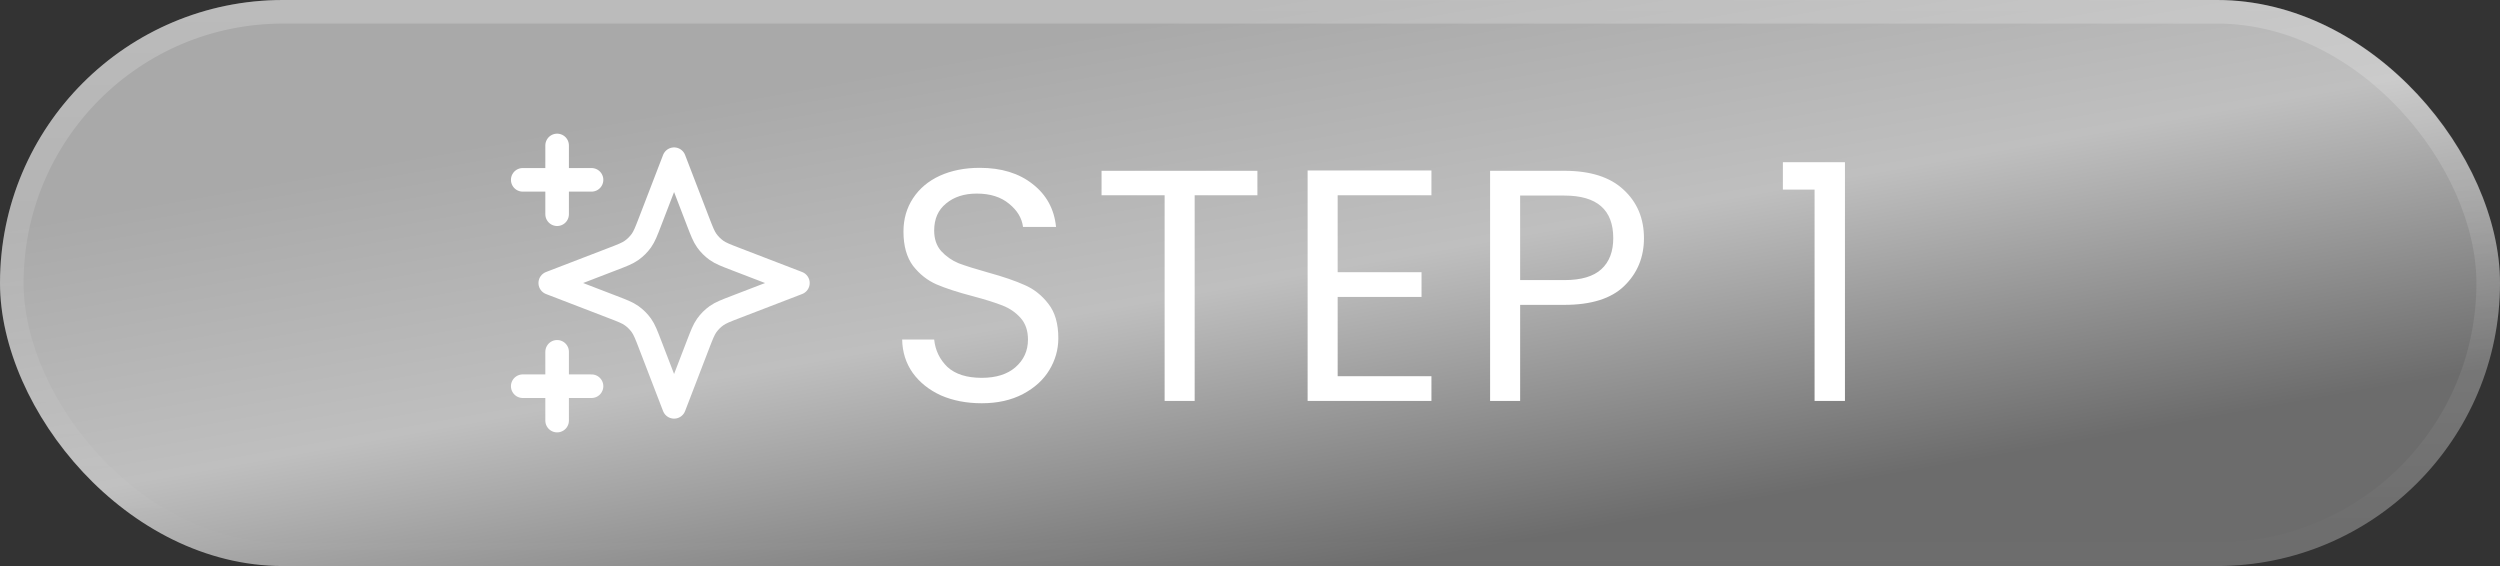
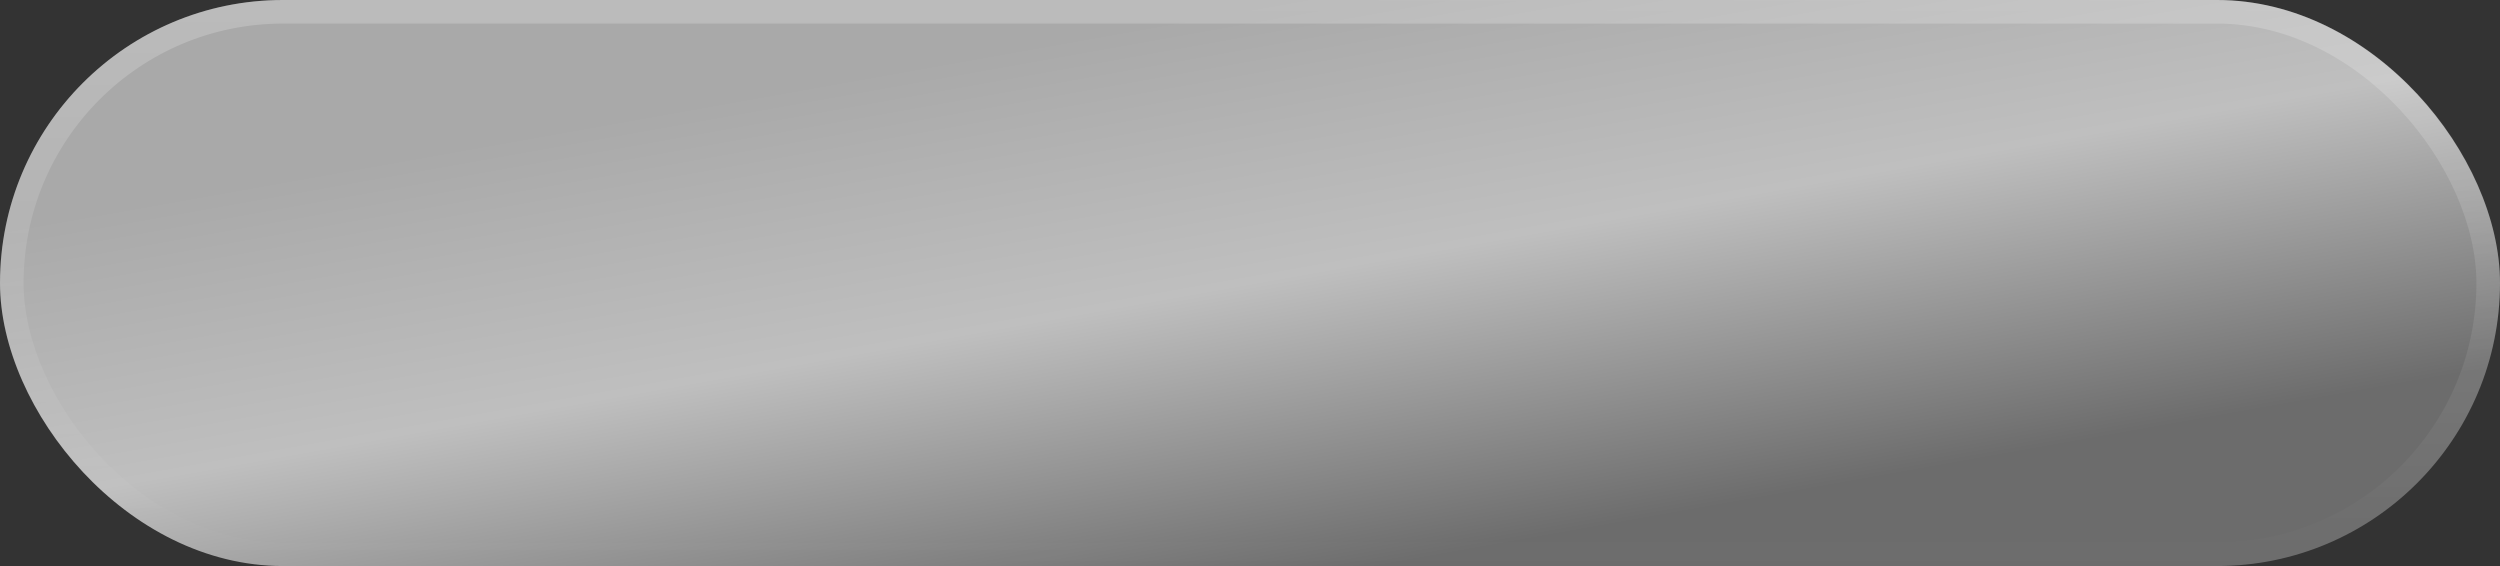
<svg xmlns="http://www.w3.org/2000/svg" width="106" height="24" viewBox="0 0 106 24" fill="none">
  <rect x="0" y="0" width="106" height="24" fill="#333333" stroke="none" />
  <rect width="106" height="24" rx="12" fill="url(#paint0_linear_1377_2234)" />
  <rect x="0.5" y="0.5" width="105" height="23" rx="11.5" stroke="url(#paint1_linear_1377_2234)" stroke-opacity="0.21" />
  <g clip-path="url(#clip0_1377_2234)">
-     <path d="M23.622 17.833V14.917M23.622 9.083V6.167M22.164 7.625H25.081M22.164 16.375H25.081M28.581 6.75L27.569 9.38C27.405 9.808 27.322 10.022 27.195 10.202C27.081 10.361 26.942 10.5 26.782 10.614C26.602 10.742 26.389 10.824 25.961 10.988L23.331 12L25.961 13.012C26.389 13.176 26.602 13.258 26.782 13.386C26.942 13.5 27.081 13.639 27.195 13.798C27.322 13.978 27.405 14.192 27.569 14.62L28.581 17.25L29.592 14.62C29.757 14.192 29.839 13.978 29.967 13.798C30.08 13.639 30.22 13.5 30.379 13.386C30.559 13.258 30.773 13.176 31.201 13.012L33.831 12L31.201 10.988C30.773 10.824 30.559 10.742 30.379 10.614C30.22 10.5 30.08 10.361 29.967 10.202C29.839 10.022 29.757 9.808 29.592 9.38L28.581 6.75Z" stroke="white" stroke-linecap="round" stroke-linejoin="round" />
-   </g>
-   <path d="M41.626 17.098C40.981 17.098 40.403 16.986 39.889 16.762C39.386 16.529 38.989 16.211 38.7 15.81C38.41 15.399 38.261 14.928 38.252 14.396H39.609C39.656 14.853 39.843 15.241 40.169 15.558C40.505 15.866 40.991 16.02 41.626 16.02C42.232 16.02 42.708 15.871 43.053 15.572C43.408 15.264 43.586 14.872 43.586 14.396C43.586 14.023 43.483 13.719 43.278 13.486C43.072 13.253 42.816 13.075 42.508 12.954C42.2 12.833 41.784 12.702 41.261 12.562C40.617 12.394 40.099 12.226 39.708 12.058C39.325 11.89 38.993 11.629 38.714 11.274C38.443 10.91 38.307 10.425 38.307 9.818C38.307 9.286 38.443 8.815 38.714 8.404C38.984 7.993 39.362 7.676 39.847 7.452C40.342 7.228 40.907 7.116 41.541 7.116C42.456 7.116 43.203 7.345 43.782 7.802C44.37 8.259 44.701 8.866 44.776 9.622H43.376C43.329 9.249 43.133 8.922 42.788 8.642C42.442 8.353 41.985 8.208 41.416 8.208C40.883 8.208 40.45 8.348 40.114 8.628C39.778 8.899 39.609 9.281 39.609 9.776C39.609 10.131 39.708 10.42 39.904 10.644C40.109 10.868 40.356 11.041 40.645 11.162C40.944 11.274 41.359 11.405 41.892 11.554C42.535 11.731 43.053 11.909 43.446 12.086C43.837 12.254 44.173 12.52 44.453 12.884C44.733 13.239 44.873 13.724 44.873 14.34C44.873 14.816 44.748 15.264 44.495 15.684C44.243 16.104 43.87 16.445 43.376 16.706C42.881 16.967 42.297 17.098 41.626 17.098ZM53.314 7.242V8.278H50.654V17H49.38V8.278H46.706V7.242H53.314ZM56.717 8.278V11.54H60.273V12.59H56.717V15.95H60.693V17H55.443V7.228H60.693V8.278H56.717ZM69.704 10.098C69.704 10.91 69.424 11.587 68.864 12.128C68.314 12.66 67.469 12.926 66.33 12.926H64.454V17H63.18V7.242H66.33C67.432 7.242 68.267 7.508 68.836 8.04C69.415 8.572 69.704 9.258 69.704 10.098ZM66.33 11.876C67.04 11.876 67.562 11.722 67.898 11.414C68.234 11.106 68.402 10.667 68.402 10.098C68.402 8.894 67.712 8.292 66.33 8.292H64.454V11.876H66.33ZM75.594 8.04V6.878H78.226V17H76.938V8.04H75.594Z" fill="white" />
+     </g>
  <defs>
    <linearGradient id="paint0_linear_1377_2234" x1="36.367" y1="3.156" x2="40.65" y2="27.192" gradientUnits="userSpaceOnUse">
      <stop stop-color="#A9A9A9" />
      <stop offset="0.476" stop-color="#BFBFBF" />
      <stop offset="1" stop-color="#6C6C6C" />
    </linearGradient>
    <linearGradient id="paint1_linear_1377_2234" x1="53" y1="0" x2="53" y2="24" gradientUnits="userSpaceOnUse">
      <stop stop-color="white" />
      <stop offset="1" stop-color="white" stop-opacity="0" />
    </linearGradient>
    <clipPath id="clip0_1377_2234">
      <rect width="14" height="14" fill="white" transform="translate(21 5)" />
    </clipPath>
  </defs>
</svg>